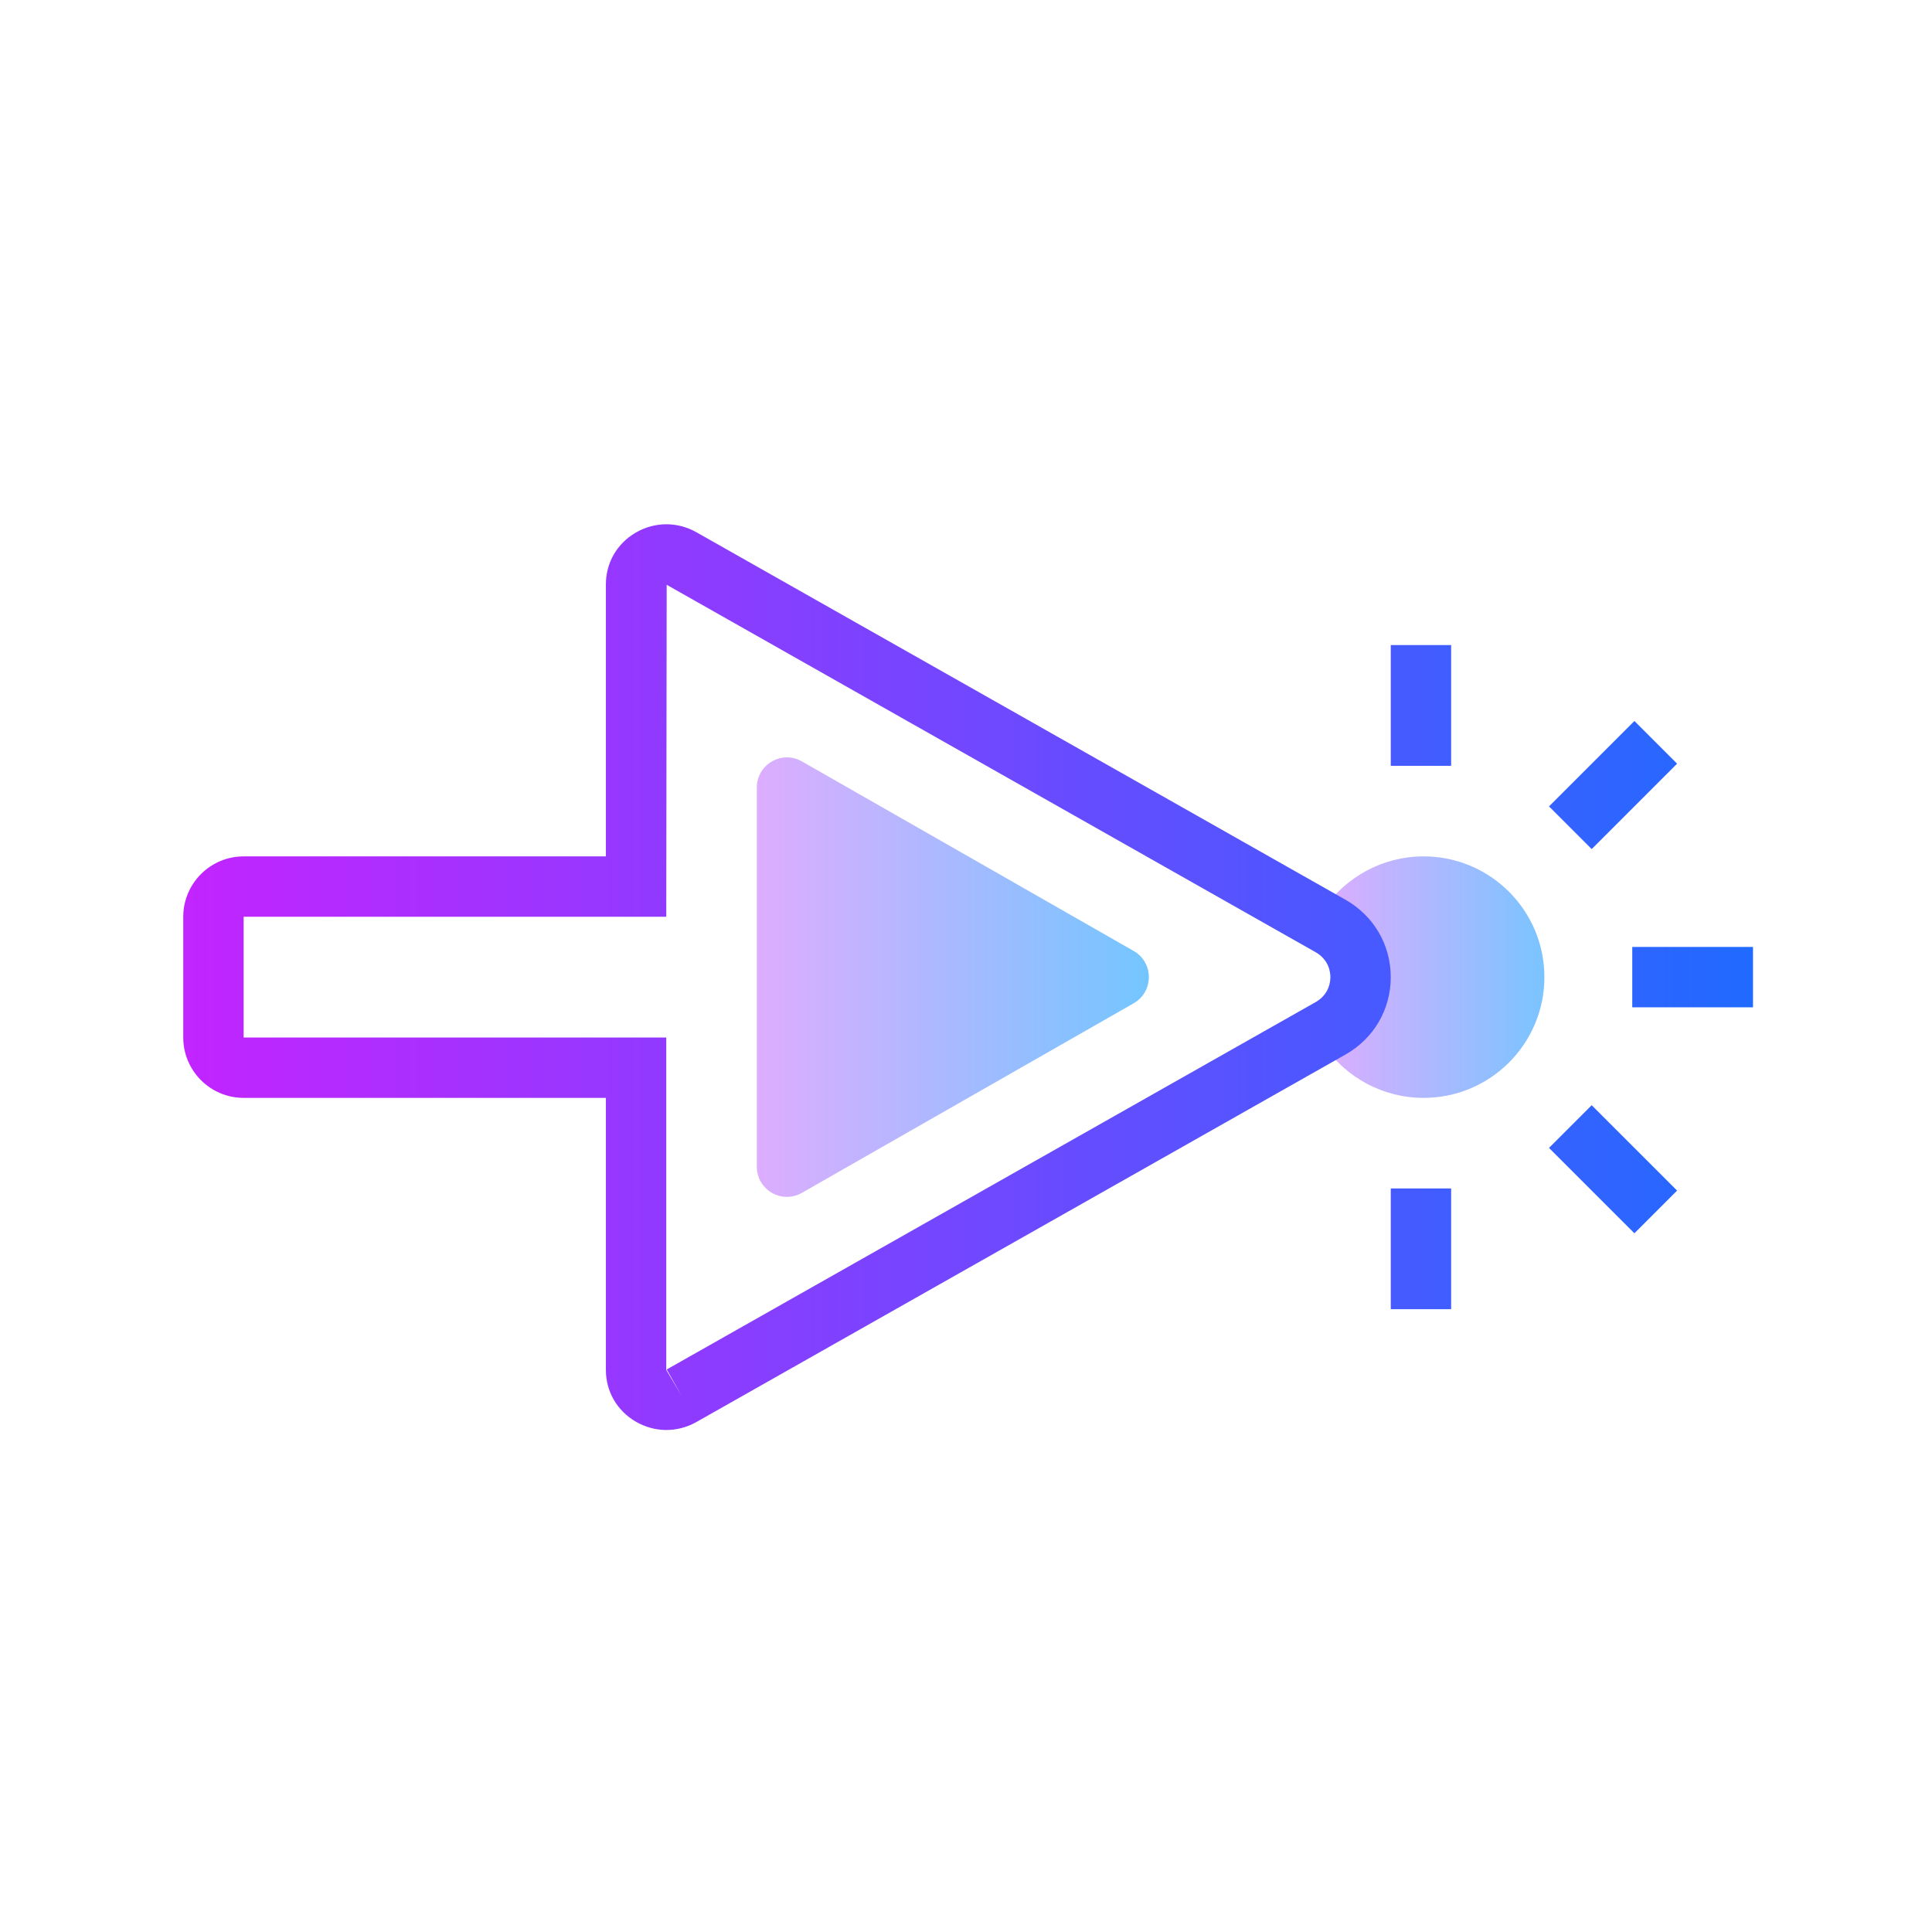
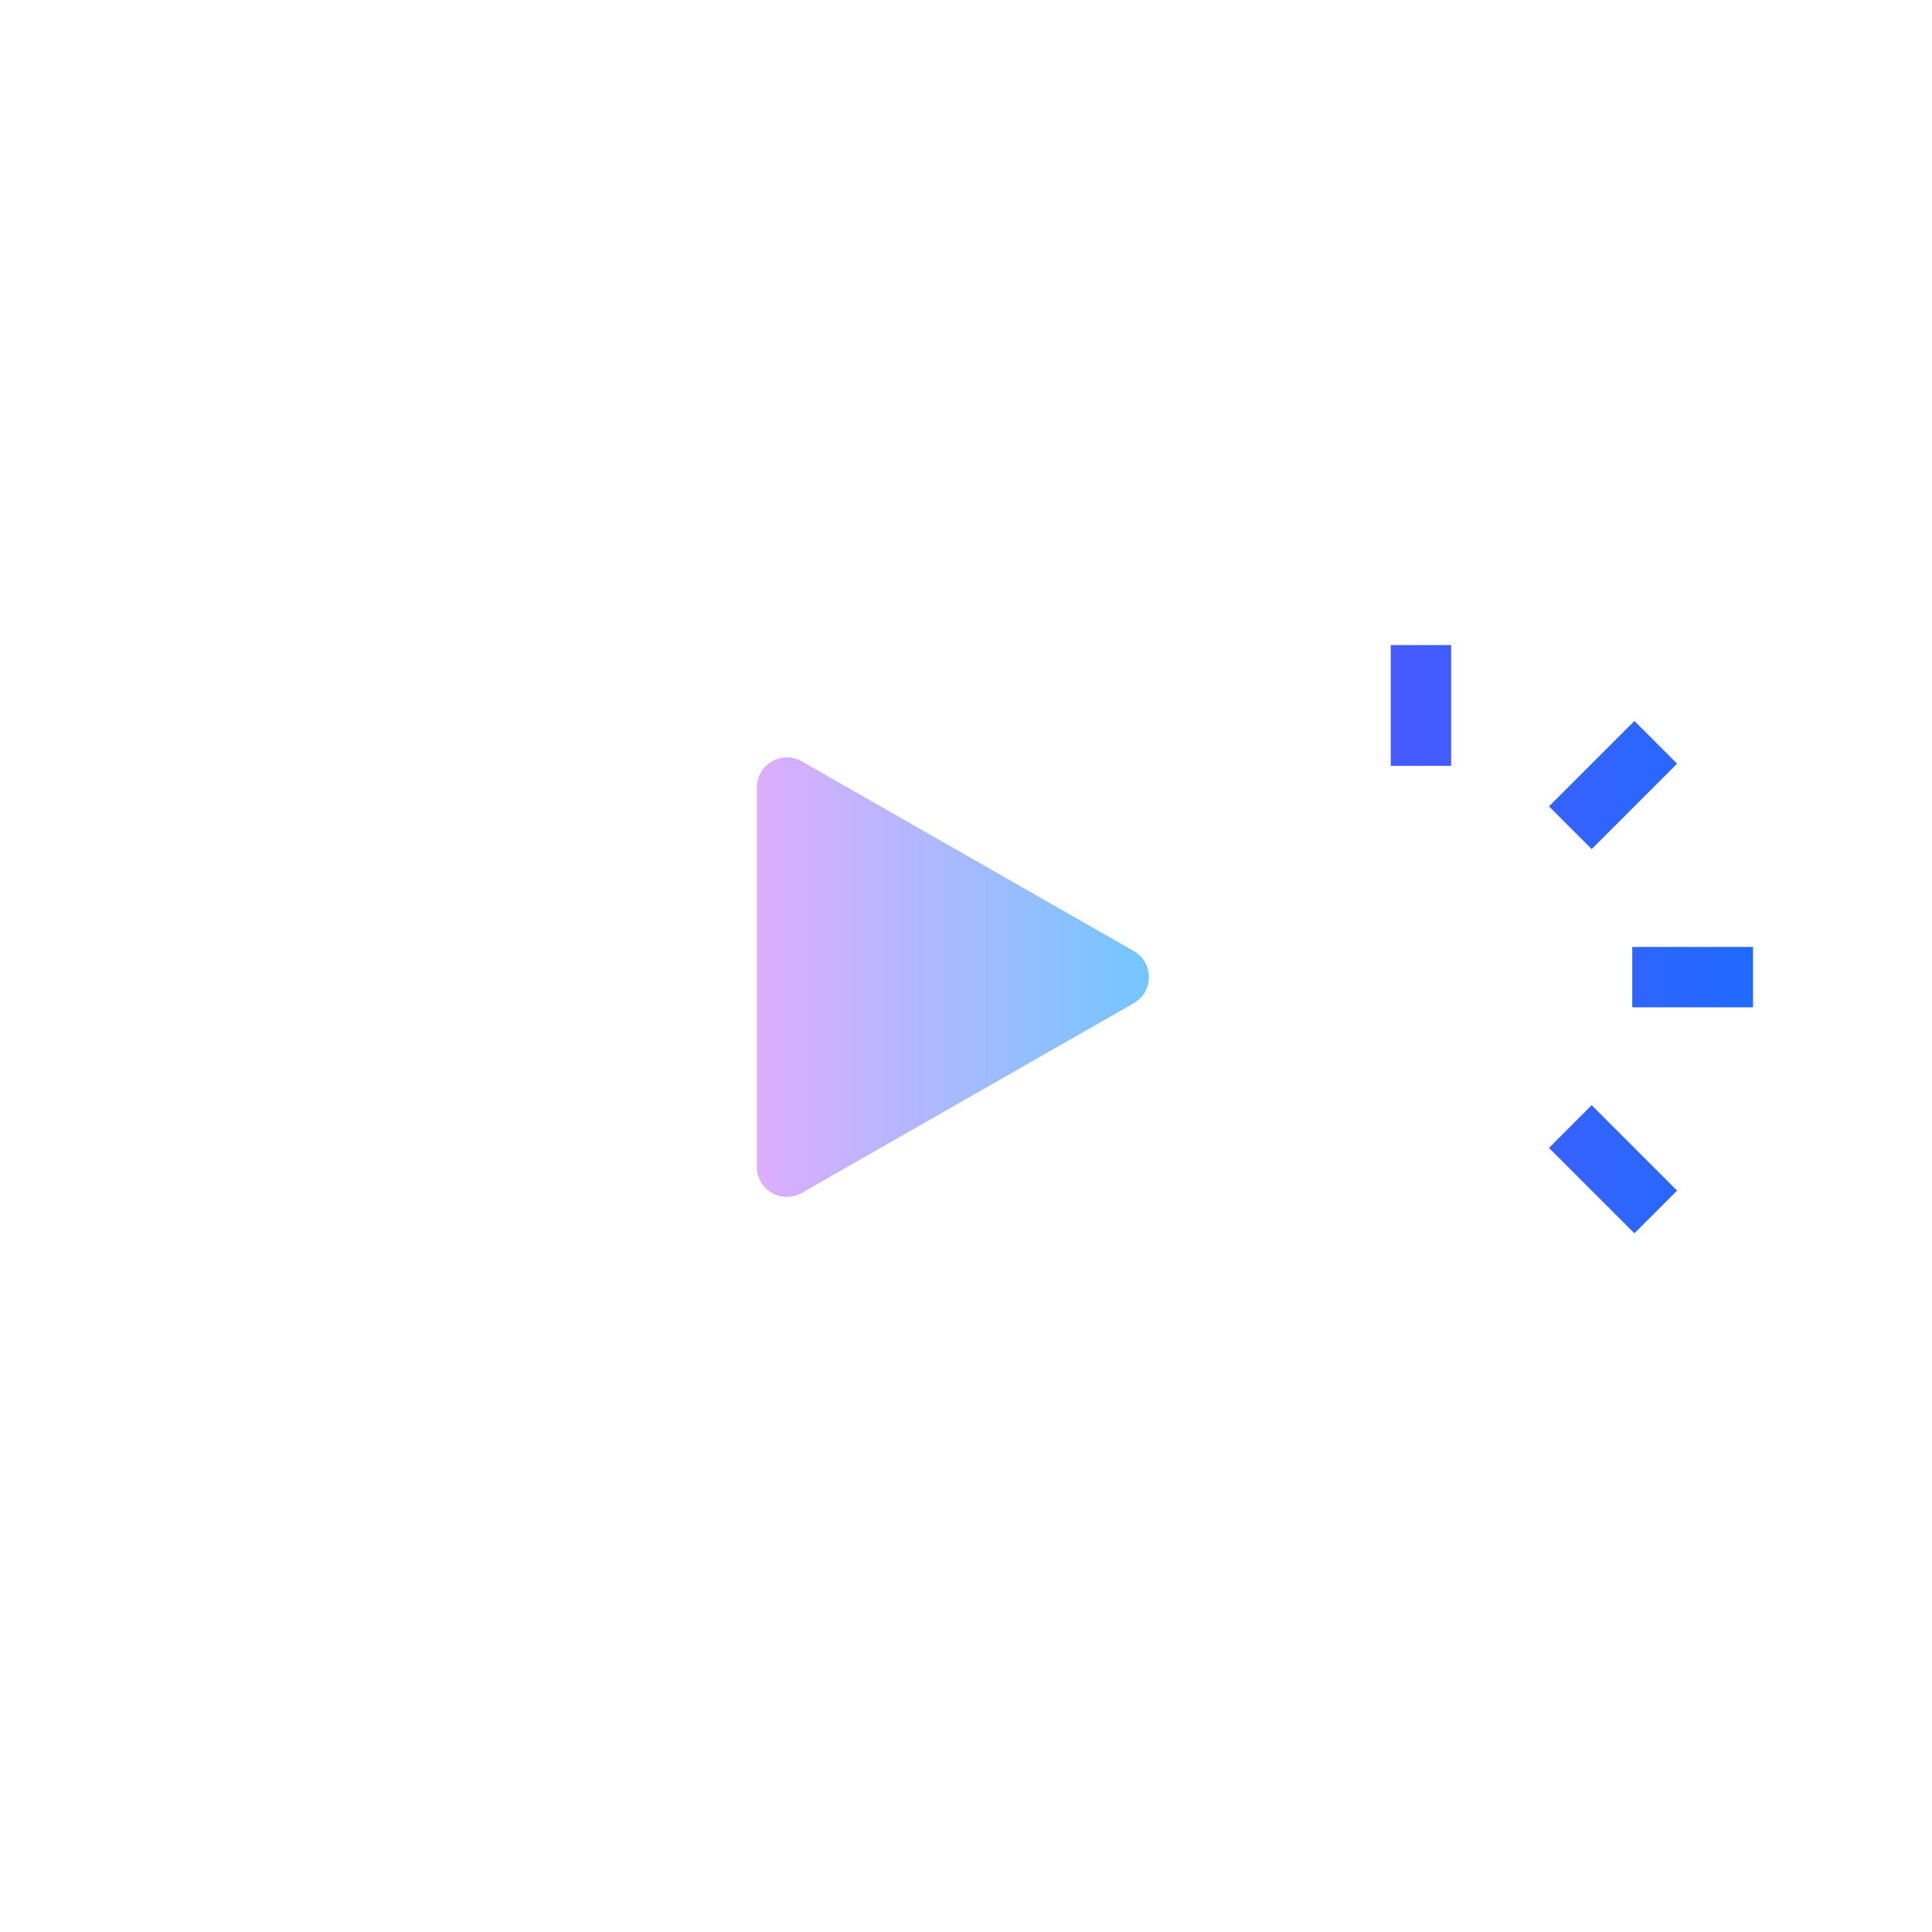
<svg xmlns="http://www.w3.org/2000/svg" viewBox="0,0,256,256" width="64px" height="64px" fill-rule="nonzero">
  <defs>
    <linearGradient x1="32" y1="12" x2="32" y2="20.876" gradientUnits="userSpaceOnUse" id="color-1">
      <stop offset="0" stop-color="#6dc7ff" />
      <stop offset="1" stop-color="#e6abff" />
    </linearGradient>
    <linearGradient x1="32" y1="4" x2="32" y2="59.752" gradientUnits="userSpaceOnUse" id="color-2">
      <stop offset="0" stop-color="#1a6dff" />
      <stop offset="1" stop-color="#c822ff" />
    </linearGradient>
    <linearGradient x1="41" y1="4" x2="41" y2="59.752" gradientUnits="userSpaceOnUse" id="color-3">
      <stop offset="0" stop-color="#1a6dff" />
      <stop offset="1" stop-color="#c822ff" />
    </linearGradient>
    <linearGradient x1="23" y1="4" x2="23" y2="59.752" gradientUnits="userSpaceOnUse" id="color-4">
      <stop offset="0" stop-color="#1a6dff" />
      <stop offset="1" stop-color="#c822ff" />
    </linearGradient>
    <linearGradient x1="38.364" y1="4" x2="38.364" y2="59.752" gradientUnits="userSpaceOnUse" id="color-5">
      <stop offset="0" stop-color="#1a6dff" />
      <stop offset="1" stop-color="#c822ff" />
    </linearGradient>
    <linearGradient x1="25.637" y1="4" x2="25.637" y2="59.752" gradientUnits="userSpaceOnUse" id="color-6">
      <stop offset="0" stop-color="#1a6dff" />
      <stop offset="1" stop-color="#c822ff" />
    </linearGradient>
    <linearGradient x1="32" y1="4" x2="32" y2="59.752" gradientUnits="userSpaceOnUse" id="color-7">
      <stop offset="0" stop-color="#1a6dff" />
      <stop offset="1" stop-color="#c822ff" />
    </linearGradient>
    <linearGradient x1="32" y1="25.25" x2="32" y2="40.053" gradientUnits="userSpaceOnUse" id="color-8">
      <stop offset="0" stop-color="#6dc7ff" />
      <stop offset="1" stop-color="#e6abff" />
    </linearGradient>
  </defs>
  <g fill="none" fill-rule="nonzero" stroke="none" stroke-width="1" stroke-linecap="butt" stroke-linejoin="miter" stroke-miterlimit="10" stroke-dasharray="" stroke-dashoffset="0" font-family="none" font-weight="none" font-size="none" text-anchor="none" style="mix-blend-mode: normal">
    <g transform="translate(256.283,1.475) rotate(90) scale(4,4)">
-       <path d="M36,16.911c0,1.36 -0.68,2.56 -1.712,3.288c-0.296,-0.984 -1.208,-1.688 -2.288,-1.688c-1.08,0 -1.992,0.704 -2.288,1.688c-1.032,-0.728 -1.712,-1.928 -1.712,-3.288c0,-2.208 1.792,-4 4,-4c2.208,0 4,1.792 4,4z" fill="url(#color-1)" />
      <path d="M31,6h2v4h-2z" fill="url(#color-2)" />
-       <path d="M39,16h4v2h-4z" fill="url(#color-3)" />
      <path d="M21,16h4v2h-4z" fill="url(#color-4)" />
      <path d="M37.657,12.758l-1.414,-1.414l2.828,-2.829l1.414,1.414z" fill="url(#color-5)" />
      <path d="M26.344,12.758l-2.829,-2.829l1.414,-1.414l2.829,2.829z" fill="url(#color-6)" />
-       <path d="M34,58h-4c-1.103,0 -2,-0.897 -2,-2v-12h-9.013c-0.711,0 -1.351,-0.369 -1.711,-0.987c-0.365,-0.627 -0.371,-1.38 -0.013,-2.012l12.168,-21.493c0.535,-0.944 1.495,-1.507 2.569,-1.508c1.074,0 2.035,0.563 2.569,1.507l12.168,21.494c0.357,0.632 0.353,1.384 -0.014,2.012c-0.36,0.618 -0.999,0.987 -1.71,0.987h-9.013v12c0,1.103 -0.897,2 -2,2zM32.001,20c-0.166,0 -0.577,0.049 -0.829,0.493l-12.169,21.493l10.997,0.014v14h4v-14h11.013l0.854,-0.507l-0.87,0.492l-12.168,-21.493c-0.252,-0.444 -0.663,-0.492 -0.828,-0.492z" fill="url(#color-7)" />
      <path d="M38.28,39h-12.56c-0.766,0 -1.247,-0.828 -0.867,-1.493l6.28,-10.99c0.383,-0.671 1.35,-0.671 1.733,0l6.28,10.99c0.381,0.665 -0.099,1.493 -0.866,1.493z" fill="url(#color-8)" />
    </g>
  </g>
</svg>